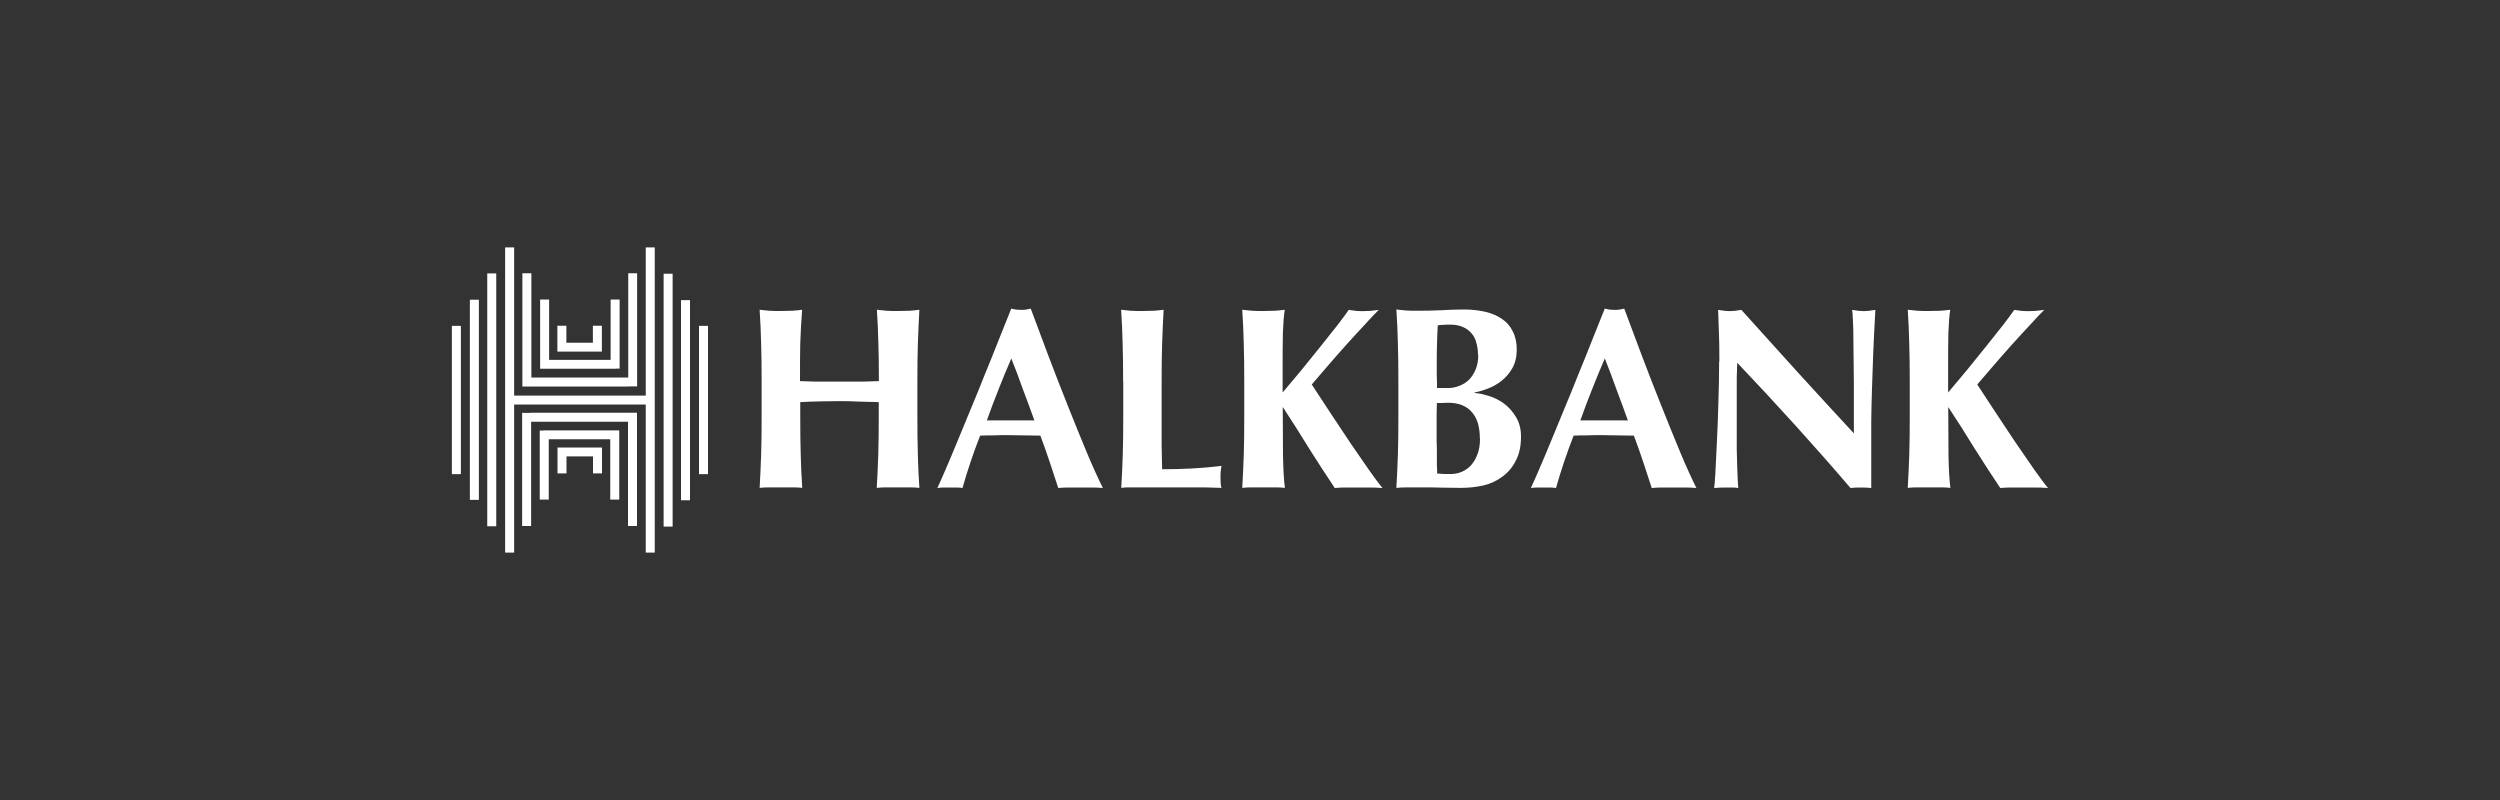
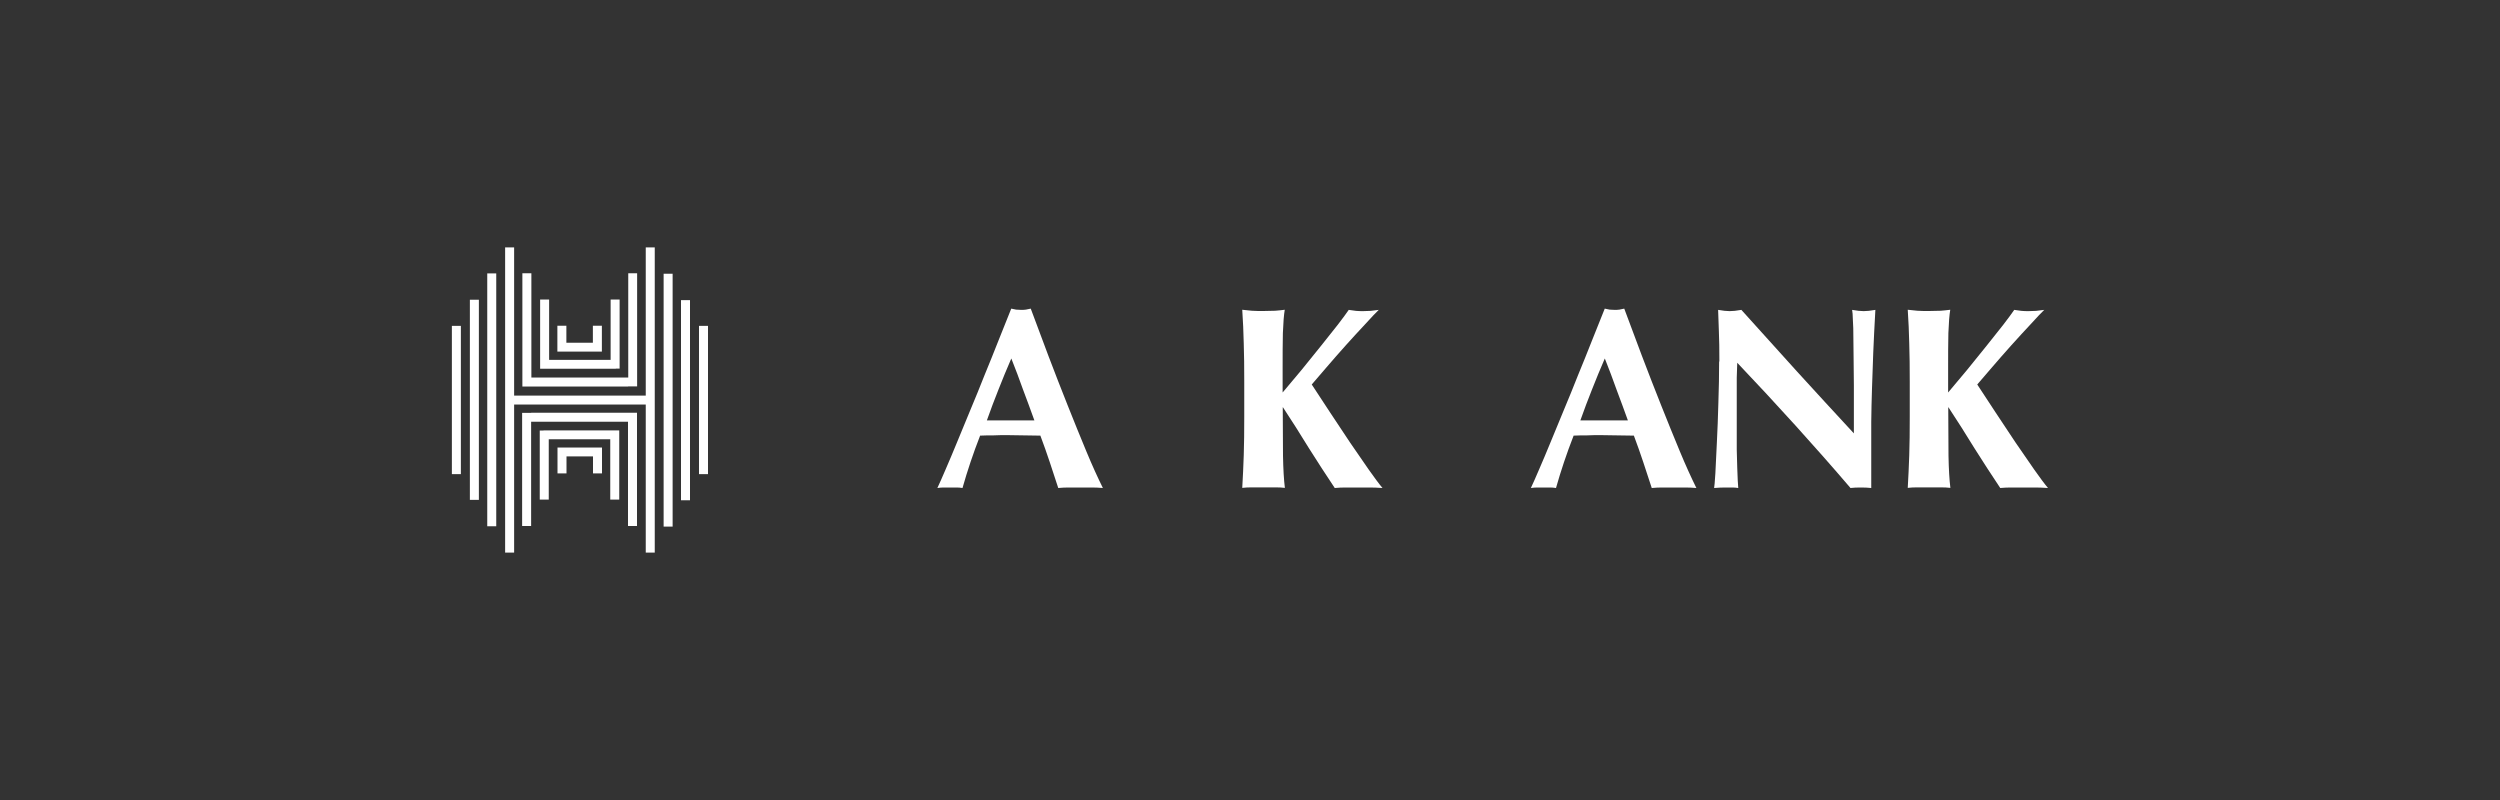
<svg xmlns="http://www.w3.org/2000/svg" id="katman_1" data-name="katman 1" viewBox="0 0 200 64">
  <rect x="0" y="0" width="200" height="64" fill="#333333" stroke="none" />
  <defs>
    <style>
      .cls-1 {
        fill-rule: evenodd;
      }

      .cls-1, .cls-2 {
        fill: #fff;
      }
    </style>
  </defs>
  <g>
-     <path class="cls-1" d="M70.3,32.17v1.18c0,1.15-.01,2.17-.04,3.07-.03.88-.07,1.76-.12,2.61.24-.03.49-.04.77-.04h1.87c.28,0,.53.01.77.04-.06-.86-.1-1.73-.12-2.61-.03-.9-.04-1.92-.04-3.07v-2.82c0-1.15.01-2.16.04-3.05.03-.9.07-1.8.12-2.7-.24.03-.49.06-.77.08-.28.01-.59.02-.93.02s-.66,0-.93-.02c-.28-.03-.53-.06-.77-.08.06.9.1,1.79.12,2.68.03.87.04,1.88.04,3.03-.4.01-.84.03-1.31.04h-3.71c-.5-.01-.93-.03-1.29-.04,0-1.15,0-2.16.02-3.03.03-.88.08-1.78.15-2.68-.24.03-.49.06-.77.08-.28.01-.59.02-.93.02s-.66,0-.93-.02c-.28-.03-.53-.06-.77-.08.06.9.1,1.8.12,2.7.03.89.04,1.9.04,3.05v2.82c0,1.15-.01,2.17-.04,3.07-.03.88-.07,1.76-.12,2.61.24-.03.49-.04.77-.04h1.87c.28,0,.53.01.77.04-.06-.86-.1-1.73-.12-2.61-.03-.9-.04-1.92-.04-3.07v-1.18c.53-.03,1.05-.05,1.58-.06.53-.01,1.05-.02,1.58-.02s1.05.01,1.58.04c.53.01,1.05.03,1.58.04Z" />
    <path class="cls-1" d="M80.9,28.69c-.36.83-.7,1.65-1.02,2.47-.32.8-.63,1.62-.93,2.47h3.8c-.3-.84-.61-1.67-.91-2.47-.29-.82-.6-1.64-.93-2.47ZM88.24,39.04c-.33-.03-.65-.04-.95-.04h-1.76c-.29,0-.58.01-.87.04-.22-.68-.45-1.37-.68-2.07-.24-.71-.48-1.41-.75-2.12-.44-.01-.88-.02-1.33-.02-.44-.01-.88-.02-1.33-.02-.36,0-.72,0-1.08.02-.36,0-.72,0-1.08.02-.28.71-.53,1.41-.77,2.12-.24.71-.45,1.4-.64,2.07-.17-.03-.33-.04-.5-.04h-.97c-.17,0-.35.01-.54.04.17-.36.39-.86.66-1.49.28-.64.58-1.36.91-2.16.33-.8.68-1.66,1.06-2.57.39-.93.77-1.86,1.14-2.8.39-.94.76-1.87,1.12-2.78.37-.91.71-1.76,1.02-2.55.14.03.27.05.39.08.12.01.26.02.39.02s.27,0,.39-.02c.12-.03.26-.06.39-.08.44,1.18.91,2.43,1.41,3.77.51,1.34,1.02,2.66,1.54,3.96.51,1.29,1.01,2.51,1.49,3.67.48,1.16.93,2.14,1.33,2.95Z" />
-     <path class="cls-1" d="M89.86,30.53v2.82c0,1.15-.01,2.17-.04,3.07-.03.88-.07,1.76-.12,2.61.11-.01.24-.03.39-.04h6.24c.55.01,1.02.03,1.39.04-.03-.08-.05-.19-.06-.31-.01-.12-.02-.3-.02-.52s0-.39.02-.52c.01-.12.03-.26.06-.41-.8.1-1.6.17-2.39.21-.79.04-1.58.06-2.36.06-.01-.54-.03-1.18-.04-1.91v-5.1c0-1.15.01-2.16.04-3.05.03-.9.07-1.8.12-2.7-.24.03-.49.06-.77.08-.28.01-.59.02-.93.02s-.66,0-.93-.02c-.28-.03-.53-.06-.77-.08.06.9.1,1.8.12,2.7.03.89.04,1.9.04,3.05Z" />
    <path class="cls-1" d="M102.6,32.59h.04c.71,1.08,1.4,2.16,2.07,3.26.68,1.08,1.37,2.14,2.07,3.19.3-.03.6-.04.89-.04h1.85c.32,0,.68.01,1.08.04-.28-.33-.64-.82-1.1-1.47-.46-.66-.95-1.38-1.49-2.16-.53-.79-1.06-1.59-1.6-2.41-.54-.82-1.03-1.56-1.47-2.24.28-.33.66-.78,1.16-1.35.5-.58,1.02-1.18,1.56-1.78.55-.61,1.07-1.18,1.56-1.7.48-.53.84-.91,1.08-1.14-.24.03-.46.06-.66.08-.19.01-.39.02-.58.02s-.39,0-.58-.02c-.19-.03-.39-.06-.58-.08-.18.26-.47.66-.87,1.18-.4.51-.85,1.08-1.35,1.7-.5.62-1.02,1.27-1.56,1.93-.54.65-1.04,1.25-1.51,1.8v-1.99c0-1.01,0-1.93.02-2.76.03-.83.08-1.45.15-1.87-.24.03-.49.06-.77.08-.28.01-.59.02-.93.02s-.66,0-.93-.02c-.28-.03-.53-.06-.77-.08.06.9.1,1.8.12,2.7.03.89.04,1.9.04,3.05v2.82c0,1.15-.01,2.17-.04,3.07-.03.88-.07,1.76-.12,2.61.24-.03.49-.04.77-.04h1.87c.28,0,.53.01.77.04-.08-.64-.13-1.49-.15-2.57-.01-1.08-.02-2.37-.02-3.88Z" />
-     <path class="cls-1" d="M118.4,35.1c0,.46-.06.86-.19,1.2-.12.35-.29.64-.5.89-.21.24-.45.41-.73.54-.28.12-.57.19-.87.19h-.6c-.17-.01-.35-.03-.54-.04,0-.18,0-.41-.02-.68v-.91c0-.33,0-.67-.02-1.02v-2.12c.01-.32.02-.62.02-.91h.39c.14-.01.3-.02.5-.02.83,0,1.46.24,1.89.73.44.47.66,1.19.66,2.16ZM118.26,28.4c0,.44-.07.83-.21,1.16-.14.33-.32.61-.54.83-.22.21-.48.37-.77.48-.28.11-.56.17-.85.17h-.93c0-.36,0-.71-.02-1.04v-1.08c0-.36,0-.8.02-1.33.01-.53.03-1.04.06-1.56.14-.03.26-.04.37-.04.12-.01.34-.02.64-.02.41,0,.76.07,1.04.21.28.12.5.3.68.52.18.21.3.46.37.77.08.29.12.6.12.93ZM111.87,30.53v2.82c0,1.15-.01,2.17-.04,3.07-.03.88-.07,1.76-.12,2.61.24-.03.55-.04.93-.04h1.16c.53,0,1.02,0,1.49.02.48.01,1,.02,1.56.02.62,0,1.22-.06,1.8-.19.58-.14,1.09-.37,1.54-.71.46-.33.82-.76,1.08-1.29.28-.53.41-1.16.41-1.91,0-.62-.14-1.15-.41-1.58-.26-.44-.59-.8-.97-1.08-.39-.28-.8-.48-1.22-.6-.43-.14-.8-.21-1.12-.23v-.04c.32-.06.67-.16,1.06-.31.4-.15.77-.36,1.1-.62.35-.28.64-.62.87-1.02.23-.41.35-.91.35-1.47s-.1-1.05-.31-1.45c-.19-.41-.48-.75-.85-1-.37-.26-.82-.46-1.33-.58-.51-.12-1.08-.19-1.7-.19s-1.22.02-1.87.06c-.65.03-1.27.04-1.87.04-.35,0-.66,0-.93-.02-.28-.03-.53-.06-.77-.08.06.9.1,1.8.12,2.7.03.89.04,1.9.04,3.05Z" />
    <path class="cls-1" d="M128.38,28.69c-.36.83-.7,1.65-1.02,2.47-.32.8-.63,1.62-.93,2.47h3.8c-.3-.84-.61-1.67-.91-2.47-.29-.82-.6-1.64-.93-2.47ZM135.72,39.04c-.33-.03-.65-.04-.95-.04h-1.76c-.29,0-.58.01-.87.04-.22-.68-.45-1.37-.68-2.07-.24-.71-.48-1.41-.75-2.12-.44-.01-.88-.02-1.33-.02-.44-.01-.89-.02-1.33-.02-.36,0-.72,0-1.08.02-.36,0-.72,0-1.08.02-.28.71-.53,1.41-.77,2.12-.24.71-.45,1.4-.64,2.07-.17-.03-.33-.04-.5-.04h-.97c-.17,0-.35.01-.54.04.17-.36.39-.86.66-1.49.28-.64.58-1.36.91-2.16.33-.8.68-1.66,1.06-2.57.39-.93.77-1.86,1.14-2.8.39-.94.76-1.87,1.12-2.78.37-.91.71-1.76,1.02-2.55.14.03.27.05.39.08.12.01.26.02.39.02s.27,0,.39-.02c.12-.03.26-.06.39-.08.44,1.18.91,2.43,1.41,3.77.51,1.34,1.02,2.66,1.54,3.96.51,1.29,1.01,2.51,1.49,3.67.48,1.16.93,2.14,1.33,2.95Z" />
    <path class="cls-1" d="M137.53,28.92c0,1.05-.02,2.15-.06,3.3-.03,1.13-.07,2.19-.12,3.17-.04.97-.08,1.79-.12,2.47-.04.68-.08,1.07-.1,1.18.32-.03.64-.04.95-.04h.48c.17,0,.33.01.5.04-.01-.15-.03-.35-.04-.6-.01-.26-.03-.59-.04-1-.01-.4-.03-.89-.04-1.47v-5.75c.01-.4.03-.8.04-1.2,3.19,3.36,6.22,6.7,9.06,10.02.24-.03.5-.04.81-.04s.57.01.85.04v-5.29c.01-.88.03-1.78.06-2.68.03-.9.06-1.85.1-2.86.04-1.02.1-2.16.17-3.42-.39.07-.7.1-.93.1s-.55-.03-.93-.1c.03.14.05.41.06.81.03.4.04.88.04,1.43.01.55.02,1.16.02,1.83.01.65.02,1.31.02,1.99v3.82c-1.55-1.67-3.06-3.32-4.54-4.94-1.47-1.62-2.95-3.26-4.46-4.94-.39.07-.7.1-.93.1s-.55-.03-.93-.1c.01.5.03,1.07.06,1.72.03.65.04,1.45.04,2.41Z" />
    <path class="cls-1" d="M155.84,32.59h.04c.71,1.08,1.4,2.16,2.07,3.26.68,1.08,1.37,2.14,2.07,3.19.3-.03.6-.04.89-.04h1.85c.32,0,.68.01,1.08.04-.28-.33-.64-.82-1.1-1.47-.46-.66-.95-1.38-1.49-2.16-.53-.79-1.06-1.59-1.6-2.41-.54-.82-1.03-1.56-1.47-2.24.28-.33.66-.78,1.16-1.35.5-.58,1.02-1.18,1.56-1.78.55-.61,1.07-1.18,1.56-1.7.48-.53.84-.91,1.08-1.14-.24.03-.46.06-.66.08-.19.01-.39.02-.58.02s-.39,0-.58-.02c-.19-.03-.39-.06-.58-.08-.18.26-.47.66-.87,1.18-.4.51-.85,1.08-1.35,1.7-.5.62-1.02,1.27-1.56,1.93-.54.65-1.04,1.25-1.51,1.8v-1.99c0-1.01,0-1.93.02-2.76.03-.83.08-1.45.15-1.87-.24.03-.49.06-.77.08-.28.01-.59.02-.93.02s-.66,0-.93-.02c-.28-.03-.53-.06-.77-.08.06.9.1,1.8.12,2.7.03.89.04,1.9.04,3.05v2.82c0,1.15-.01,2.17-.04,3.07-.03.88-.07,1.76-.12,2.61.24-.03.49-.04.77-.04h1.87c.28,0,.53.01.77.04-.08-.64-.13-1.49-.15-2.57-.01-1.08-.02-2.37-.02-3.88Z" />
  </g>
  <path class="cls-2" d="M39.7,21.87v20.23h-.72v-20.23h.72ZM38.31,23.98v16.01h-.72v-16.01h.72ZM36.87,26.07v11.86h-.72v-11.86h.72ZM51.66,44.21v-11.85s-10.53,0-10.53,0v11.85h-.72v-24.42h.72v11.86h10.53v-11.86s.72,0,.72,0v24.42h-.72ZM53.09,42.13v-20.23h.72v20.23h-.72ZM54.48,40.02v-16.01h.72v16.01h-.72ZM55.92,37.93v-11.86h.72v11.86h-.72ZM50.25,30.92h-8.46v-9.06h.72v8.34h7.75v-8.34s.71,0,.71,0v9.05h-.72,0ZM49.26,29.5h-6.05v-5.54h.72v4.83h4.92v-4.83h.72v5.53h-.3ZM47.7,28.13h-3.11v-2.07h.72v1.36h2.12v-1.36h.72v2.07h-.44ZM42.5,33.02h8.46v9.06h-.72v-8.34h-7.75s0,8.34,0,8.34h-.72v-9.05h.72,0ZM43.49,34.43h6.05v5.54h-.72v-4.83h-4.92v4.83h-.72v-5.53h.3s0,0,0,0ZM45.05,35.8h3.11v2.07h-.72v-1.36h-2.12v1.36h-.72v-2.07h.44Z" />
</svg>